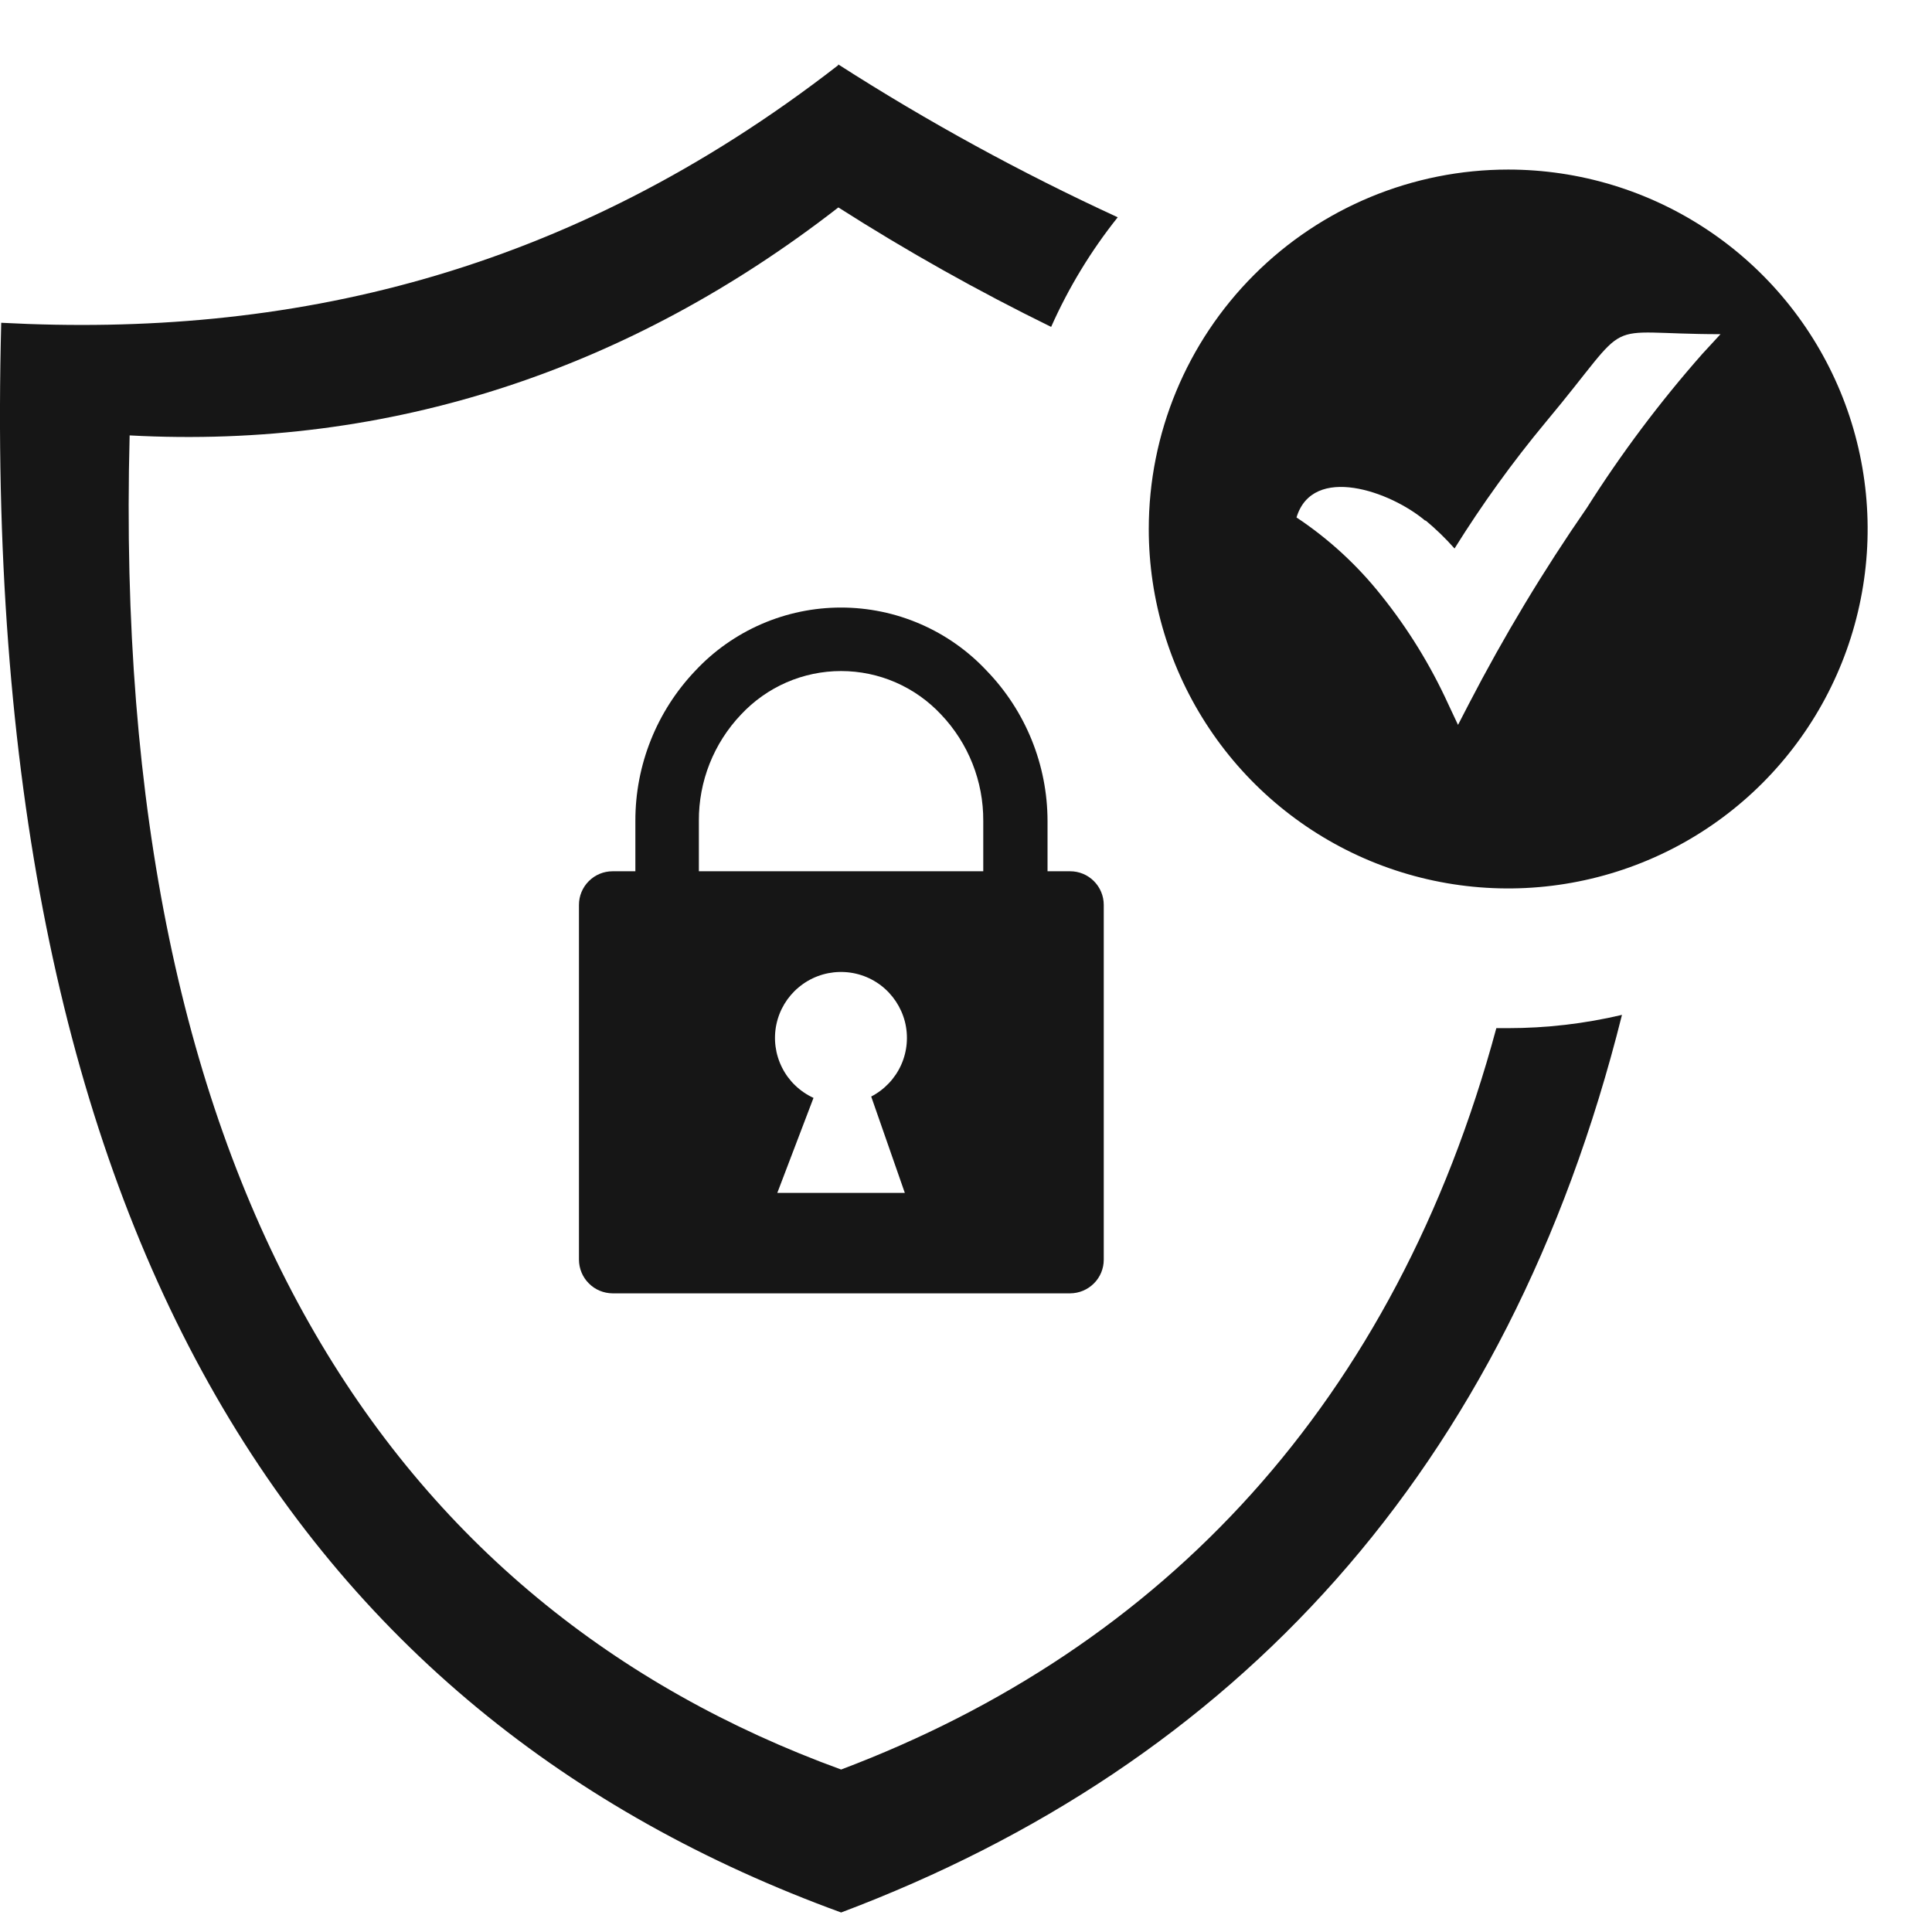
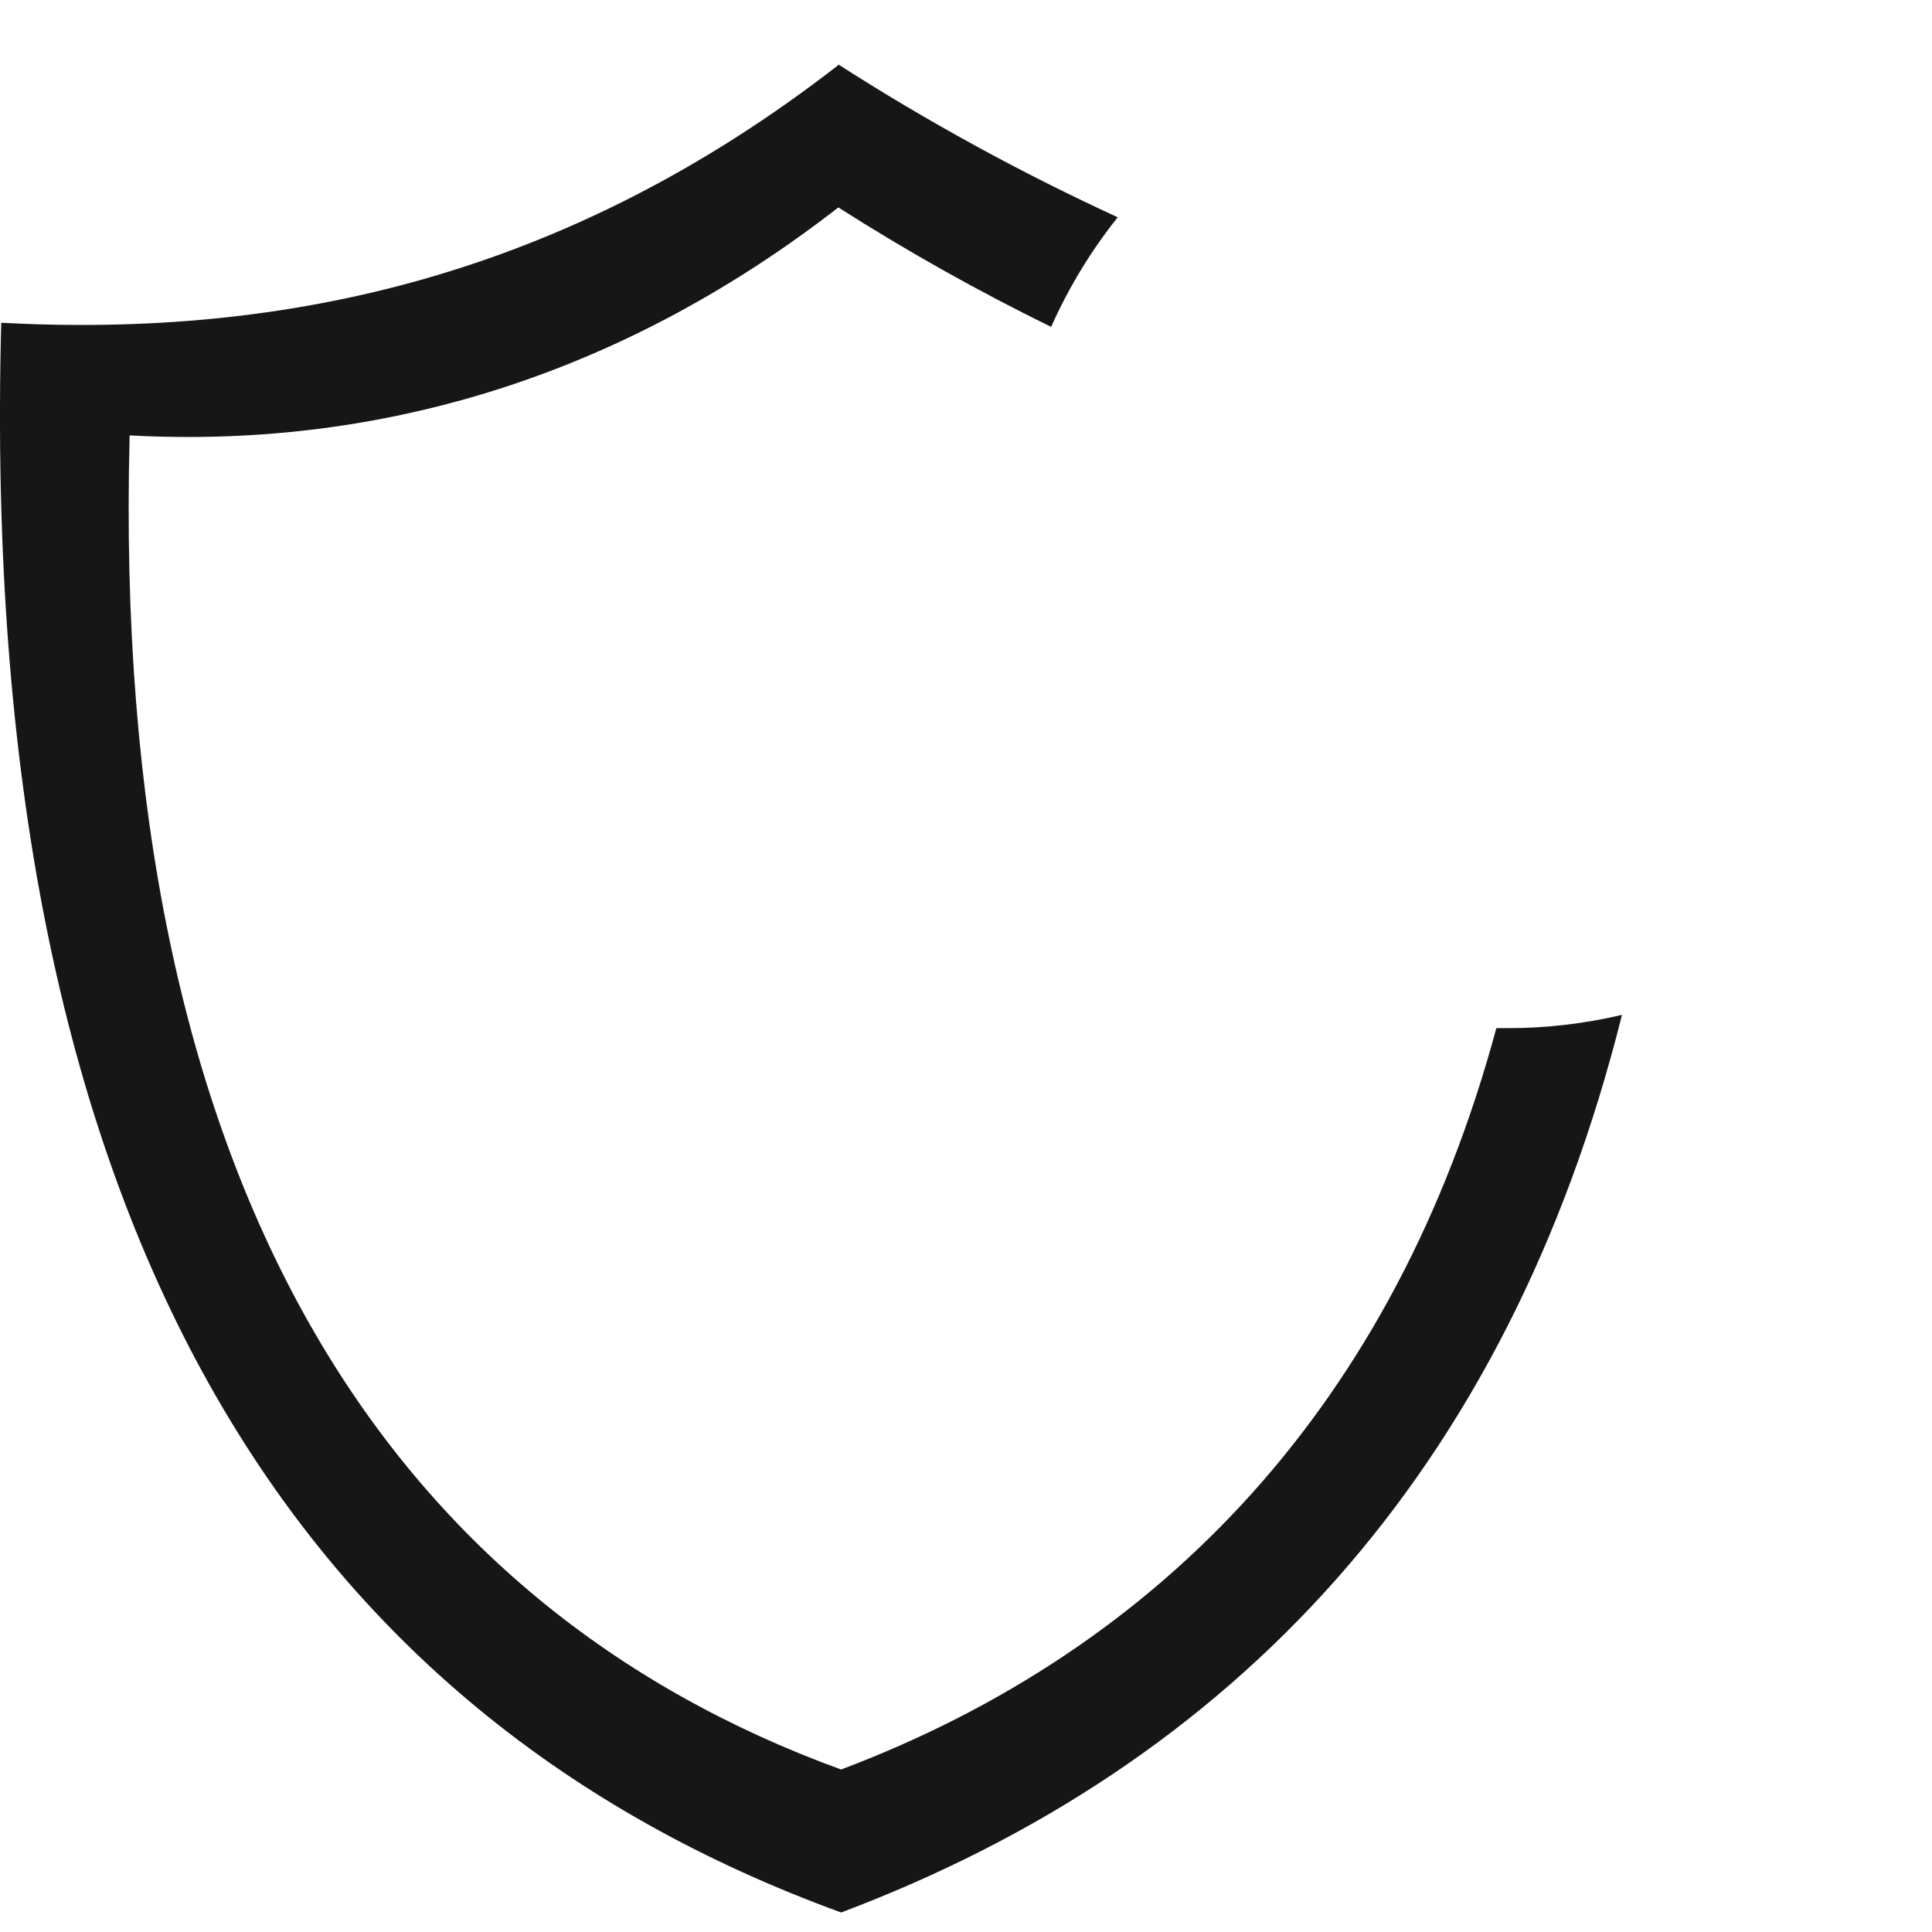
<svg xmlns="http://www.w3.org/2000/svg" width="30" height="30" viewBox="0 0 30 30" fill="none">
  <path fill-rule="evenodd" clip-rule="evenodd" d="M13.016 1C14.406 1.891 15.856 2.684 17.356 3.374C16.94 3.895 16.593 4.467 16.322 5.076C15.187 4.52 14.084 3.901 13.018 3.221C9.787 5.732 6.07 6.98 2.013 6.761C1.707 18.447 6.07 24.933 13.061 27.477C18.061 25.589 21.665 21.784 23.235 15.965H23.414C24.011 15.965 24.605 15.896 25.186 15.759C23.412 22.851 19.166 27.396 13.061 29.697C4.635 26.627 -0.351 19.089 0.019 5.012C4.451 5.248 8.801 4.285 13.016 1.012V1Z" fill="#161616" />
-   <path fill-rule="evenodd" clip-rule="evenodd" d="M9.512 13.529H9.866V12.748C9.864 11.88 10.197 11.045 10.796 10.416C11.085 10.106 11.436 9.859 11.825 9.69C12.215 9.521 12.634 9.434 13.059 9.434C13.483 9.434 13.903 9.521 14.292 9.69C14.682 9.859 15.032 10.106 15.322 10.416C15.927 11.042 16.265 11.878 16.266 12.748V13.529H16.618C16.756 13.529 16.889 13.584 16.986 13.682C17.084 13.78 17.139 13.912 17.139 14.051V19.561C17.139 19.699 17.084 19.832 16.986 19.929C16.888 20.027 16.756 20.082 16.618 20.083H9.512C9.374 20.082 9.241 20.027 9.144 19.929C9.046 19.832 8.991 19.699 8.99 19.561V14.051C8.99 13.912 9.045 13.78 9.143 13.682C9.241 13.584 9.373 13.529 9.512 13.529ZM10.852 13.529H15.268V12.748C15.272 12.133 15.037 11.541 14.614 11.096C14.415 10.883 14.175 10.713 13.907 10.596C13.64 10.48 13.352 10.42 13.06 10.42C12.768 10.42 12.48 10.48 12.213 10.596C11.945 10.713 11.705 10.883 11.506 11.096C11.083 11.541 10.848 12.133 10.852 12.748V13.529ZM12.632 17.048L12.07 18.523H14.05L13.528 17.027C13.734 16.92 13.898 16.747 13.993 16.536C14.088 16.325 14.108 16.087 14.051 15.863C13.993 15.639 13.861 15.44 13.677 15.3C13.492 15.16 13.266 15.087 13.034 15.093C12.803 15.098 12.58 15.182 12.402 15.331C12.224 15.479 12.102 15.683 12.055 15.91C12.008 16.137 12.04 16.373 12.145 16.58C12.249 16.786 12.421 16.951 12.632 17.048Z" fill="#161616" />
-   <path fill-rule="evenodd" clip-rule="evenodd" d="M23.419 2.633C24.523 2.633 25.602 2.96 26.52 3.574C27.438 4.187 28.153 5.059 28.576 6.079C28.998 7.098 29.109 8.221 28.893 9.303C28.678 10.386 28.146 11.38 27.366 12.161C26.585 12.942 25.591 13.473 24.508 13.688C23.425 13.904 22.303 13.793 21.283 13.371C20.264 12.948 19.392 12.233 18.779 11.315C18.165 10.397 17.838 9.318 17.838 8.214C17.838 6.734 18.426 5.315 19.473 4.268C20.519 3.221 21.939 2.633 23.419 2.633ZM22.135 8.08C22.296 8.214 22.447 8.36 22.586 8.517C23.013 7.832 23.486 7.176 24.002 6.555C25.418 4.861 24.769 5.189 26.716 5.189L26.433 5.496C25.774 6.243 25.175 7.042 24.642 7.884C23.966 8.86 23.354 9.877 22.808 10.931L22.64 11.256L22.485 10.926C22.21 10.325 21.862 9.761 21.449 9.246C21.076 8.776 20.632 8.367 20.132 8.035C20.384 7.202 21.593 7.629 22.133 8.087L22.135 8.08Z" fill="#161616" />
</svg>